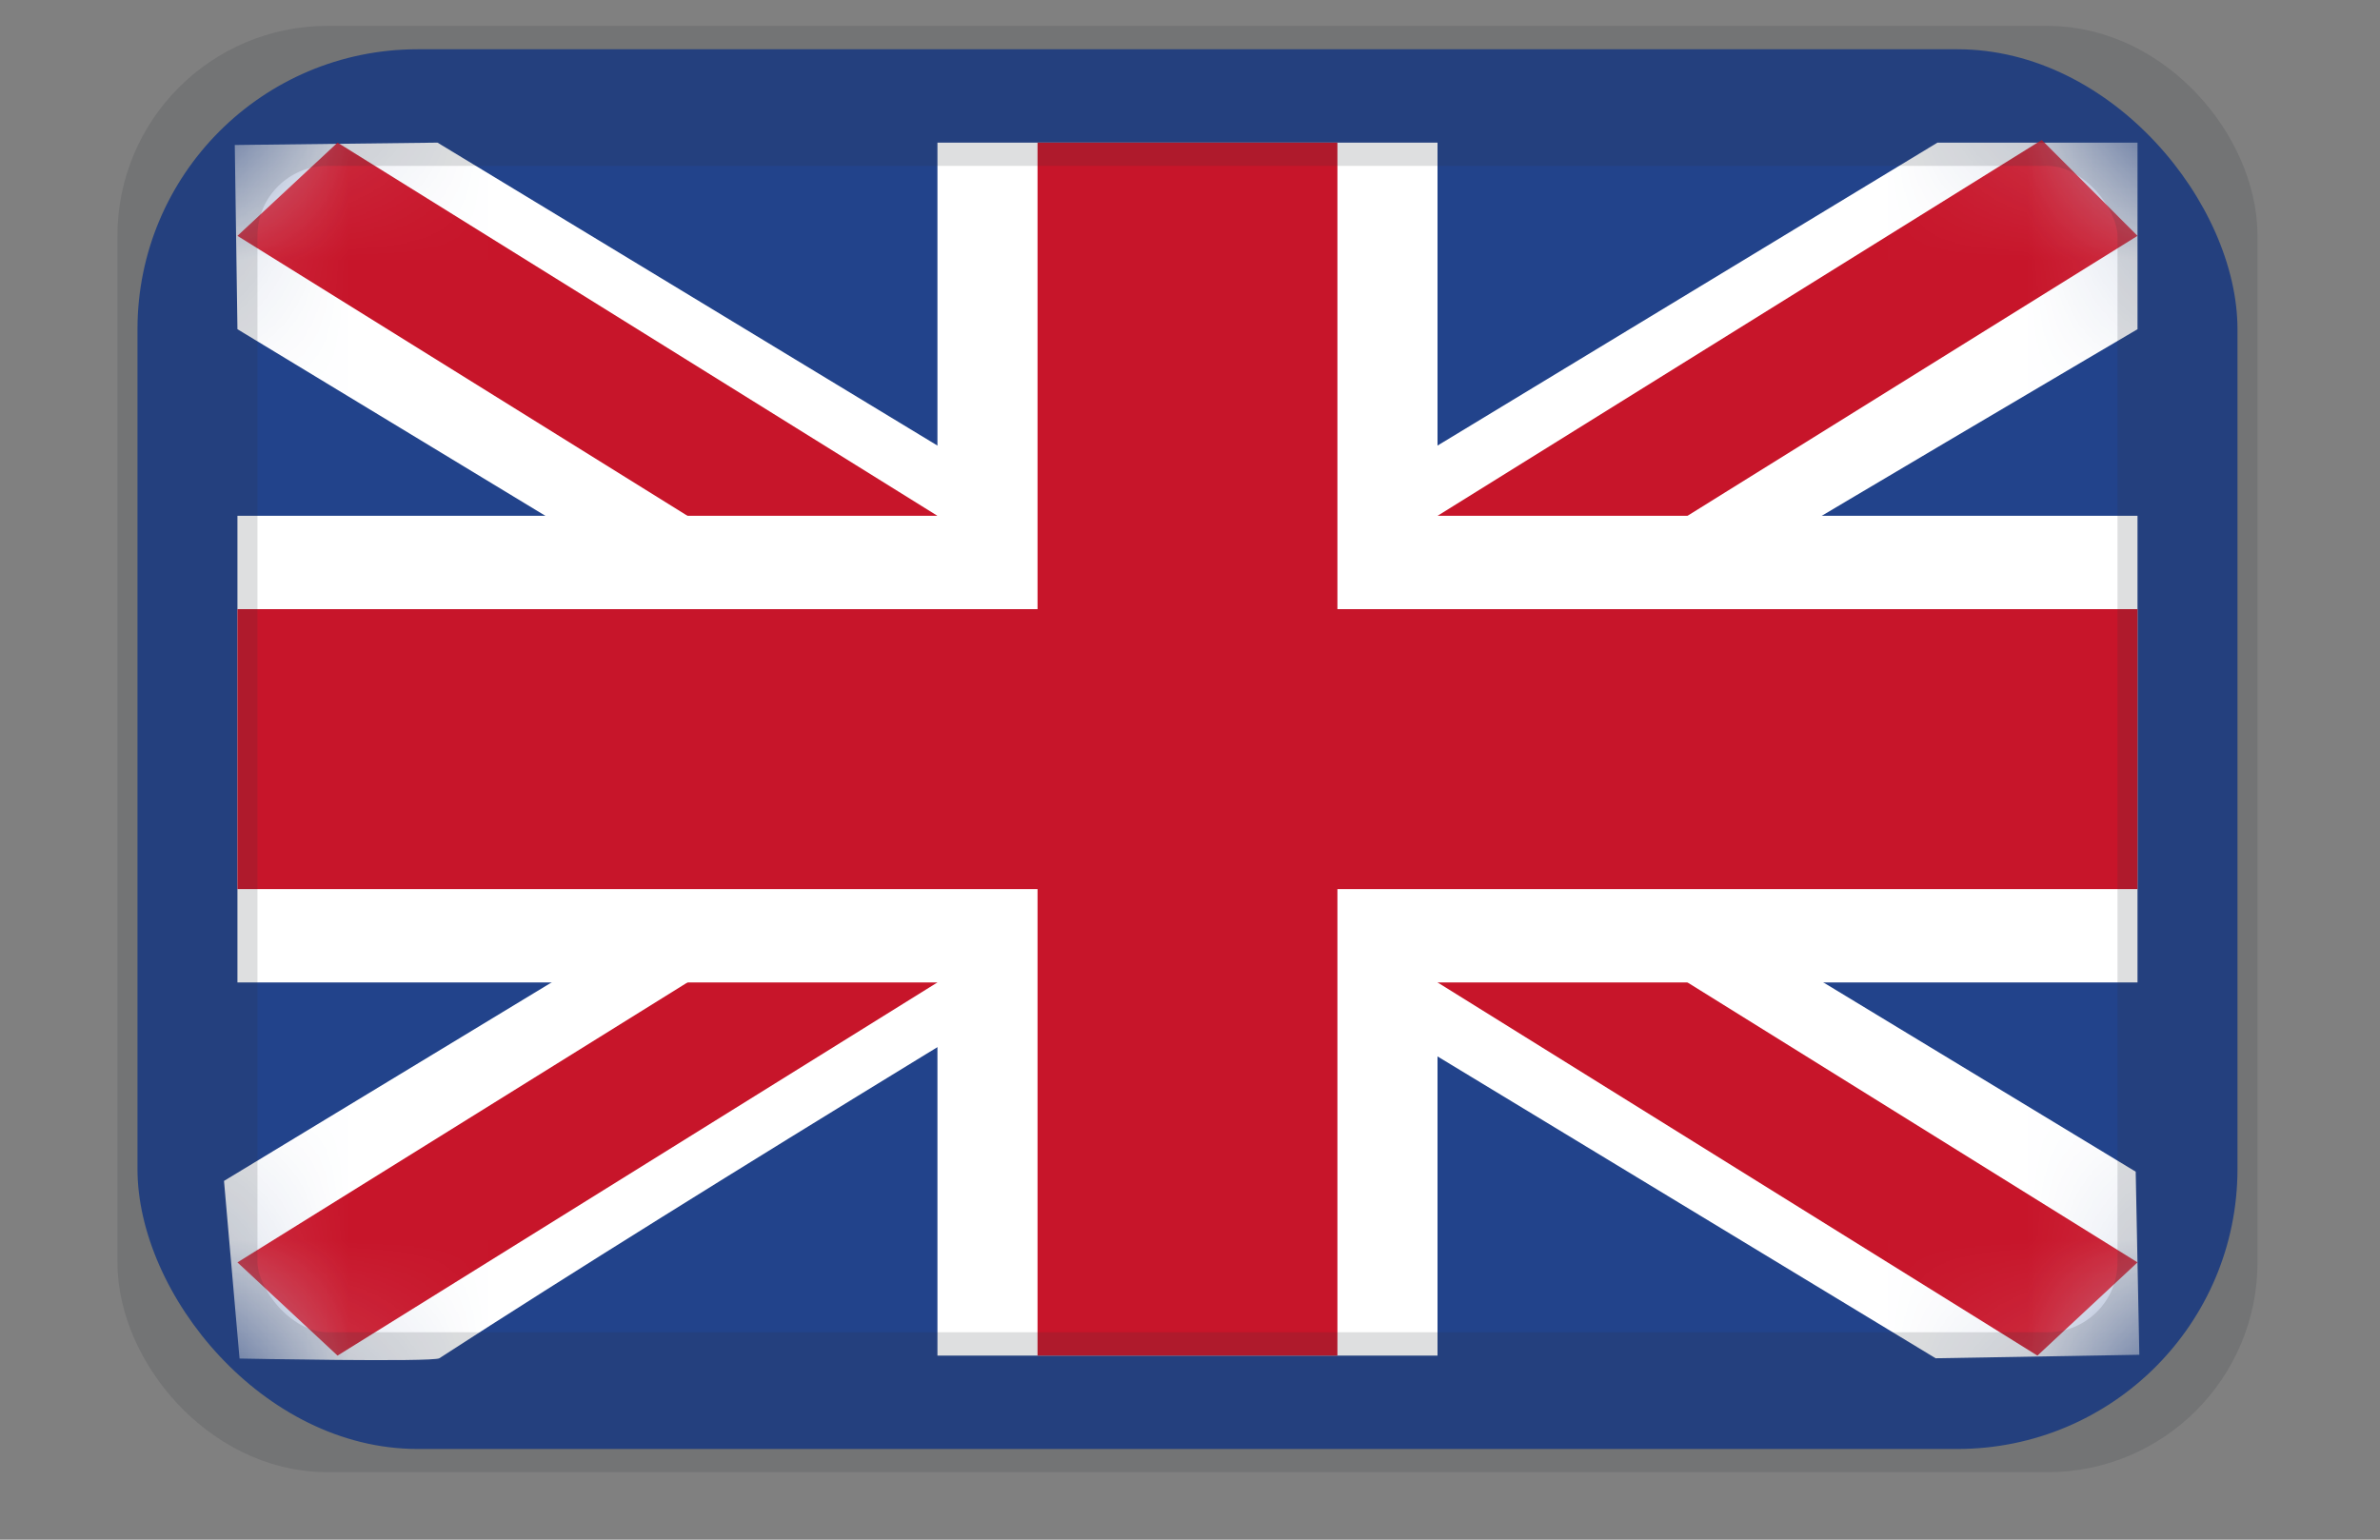
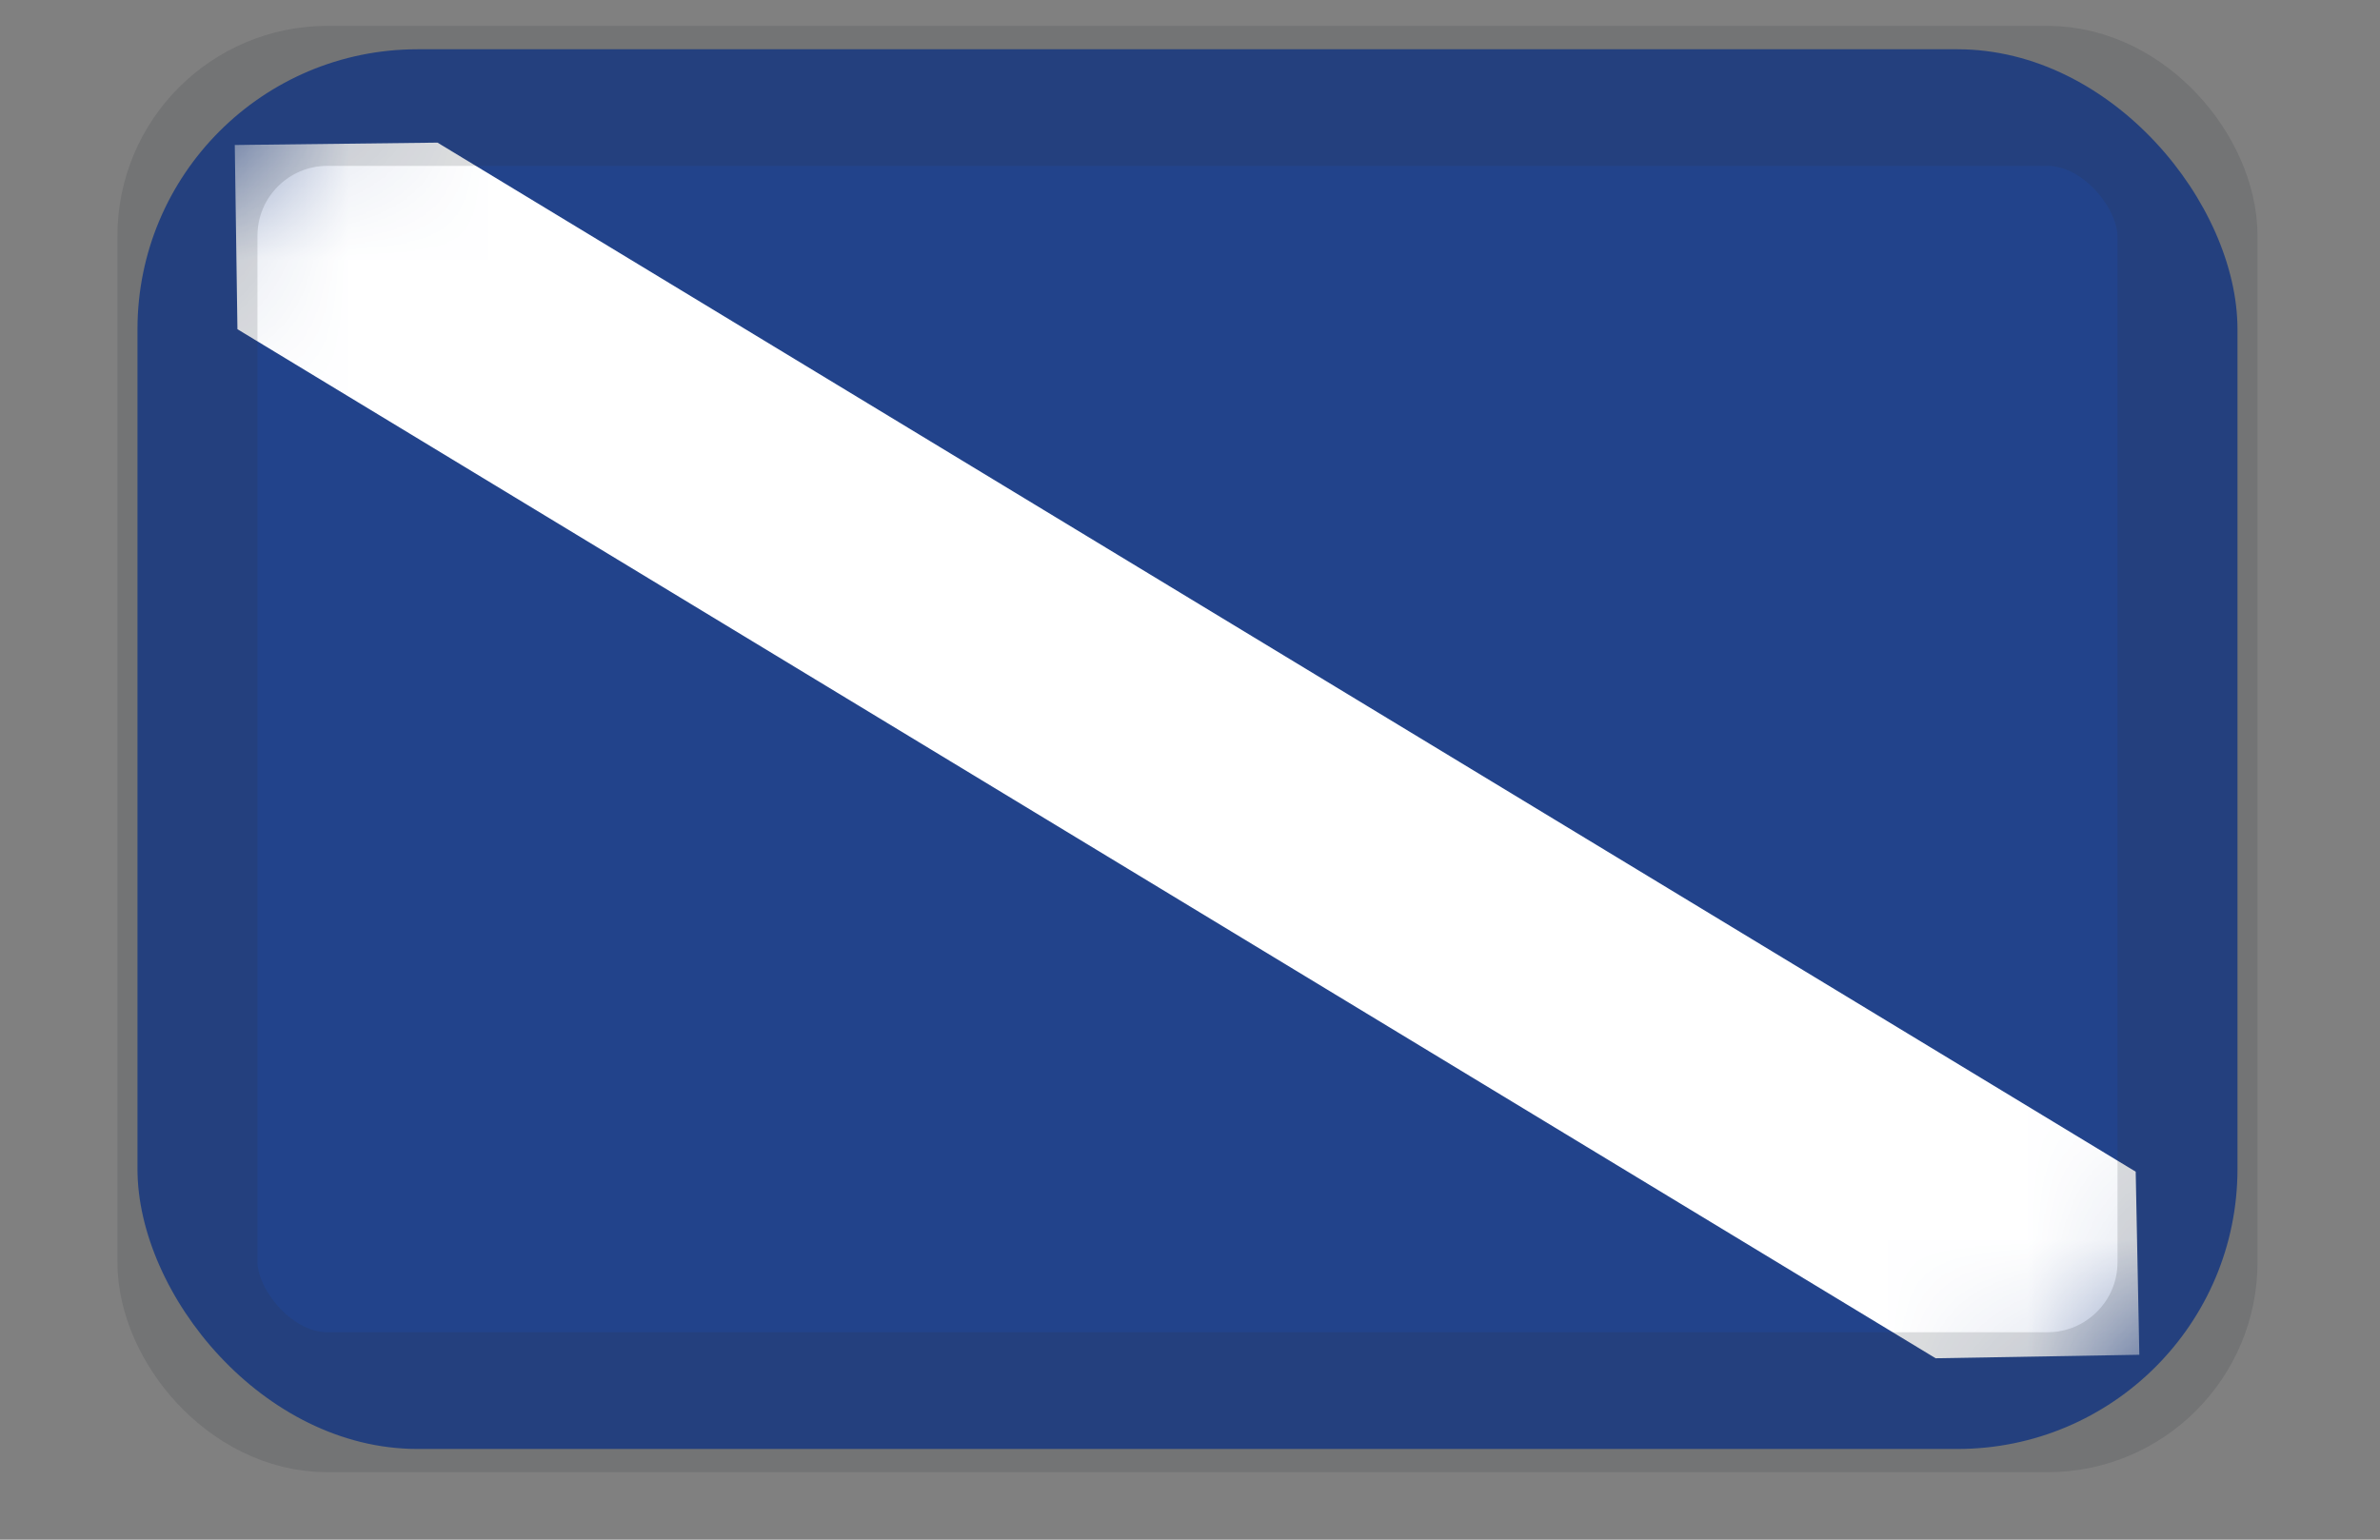
<svg xmlns="http://www.w3.org/2000/svg" xmlns:xlink="http://www.w3.org/1999/xlink" width="17px" height="11px" viewBox="0 0 17 11" version="1.1">
  <rect x="0" y="0" width="17" height="11" fill="#808080" stroke="none" />
  <title>GB Copy</title>
  <desc>Created with Sketch.</desc>
  <defs>
    <rect id="path-1" x="0" y="0" width="15" height="10" rx="2" />
    <rect id="path-3" x="0.357" y="0.333" width="14.286" height="9.333" rx="1" />
  </defs>
  <g id="cart-message" stroke="none" stroke-width="1" fill="none" fill-rule="evenodd">
    <g id="Detail-6-Copy-2" transform="translate(-1274, -67)">
      <g id="GB-Copy" transform="translate(1274.982, 67.352)">
        <mask id="mask-2" fill="white">
          <use xlink:href="#path-1" />
        </mask>
        <use id="background" fill="#22438B" xlink:href="#path-1" />
        <polygon id="band" fill="#FFFFFF" mask="url(#mask-2)" points="2.143 0.667 0.695 0.684 0.714 2 12.844 9.352 14.299 9.327 14.273 8.019" />
-         <polygon id="band" fill="#C7152A" mask="url(#mask-2)" points="1.429 0.667 0.714 1.333 13.571 9.333 14.286 8.667" />
-         <path d="M12.857,0.667 L14.286,0.667 L14.286,2 C14.286,2 5.893,6.931 2.156,9.352 C2.11,9.381 0.729,9.354 0.729,9.354 L0.618,8.085 L12.857,0.667 L12.857,0.667 Z" id="band" fill="#FFFFFF" mask="url(#mask-2)" />
-         <polygon id="band" fill="#C7152A" mask="url(#mask-2)" points="13.602 0.648 14.286 1.333 1.429 9.333 0.714 8.667" />
-         <polygon id="cross" fill="#FFFFFF" mask="url(#mask-2)" points="5.714 0.667 9.286 0.667 9.286 3.333 14.286 3.333 14.286 6.667 9.286 6.667 9.286 9.333 5.714 9.333 5.714 6.667 0.714 6.667 0.714 3.333 5.714 3.333" />
-         <polygon id="cross" fill="#C7152A" mask="url(#mask-2)" points="6.429 0.667 8.571 0.667 8.571 4 14.286 4 14.286 6 8.571 6 8.571 9.333 6.429 9.333 6.429 6 0.714 6 0.714 4 6.429 4" />
        <mask id="mask-4" fill="white">
          <use xlink:href="#path-3" />
        </mask>
        <use id="overlay" stroke-opacity="0.157" stroke="#2F343A" xlink:href="#path-3" />
      </g>
    </g>
  </g>
</svg>